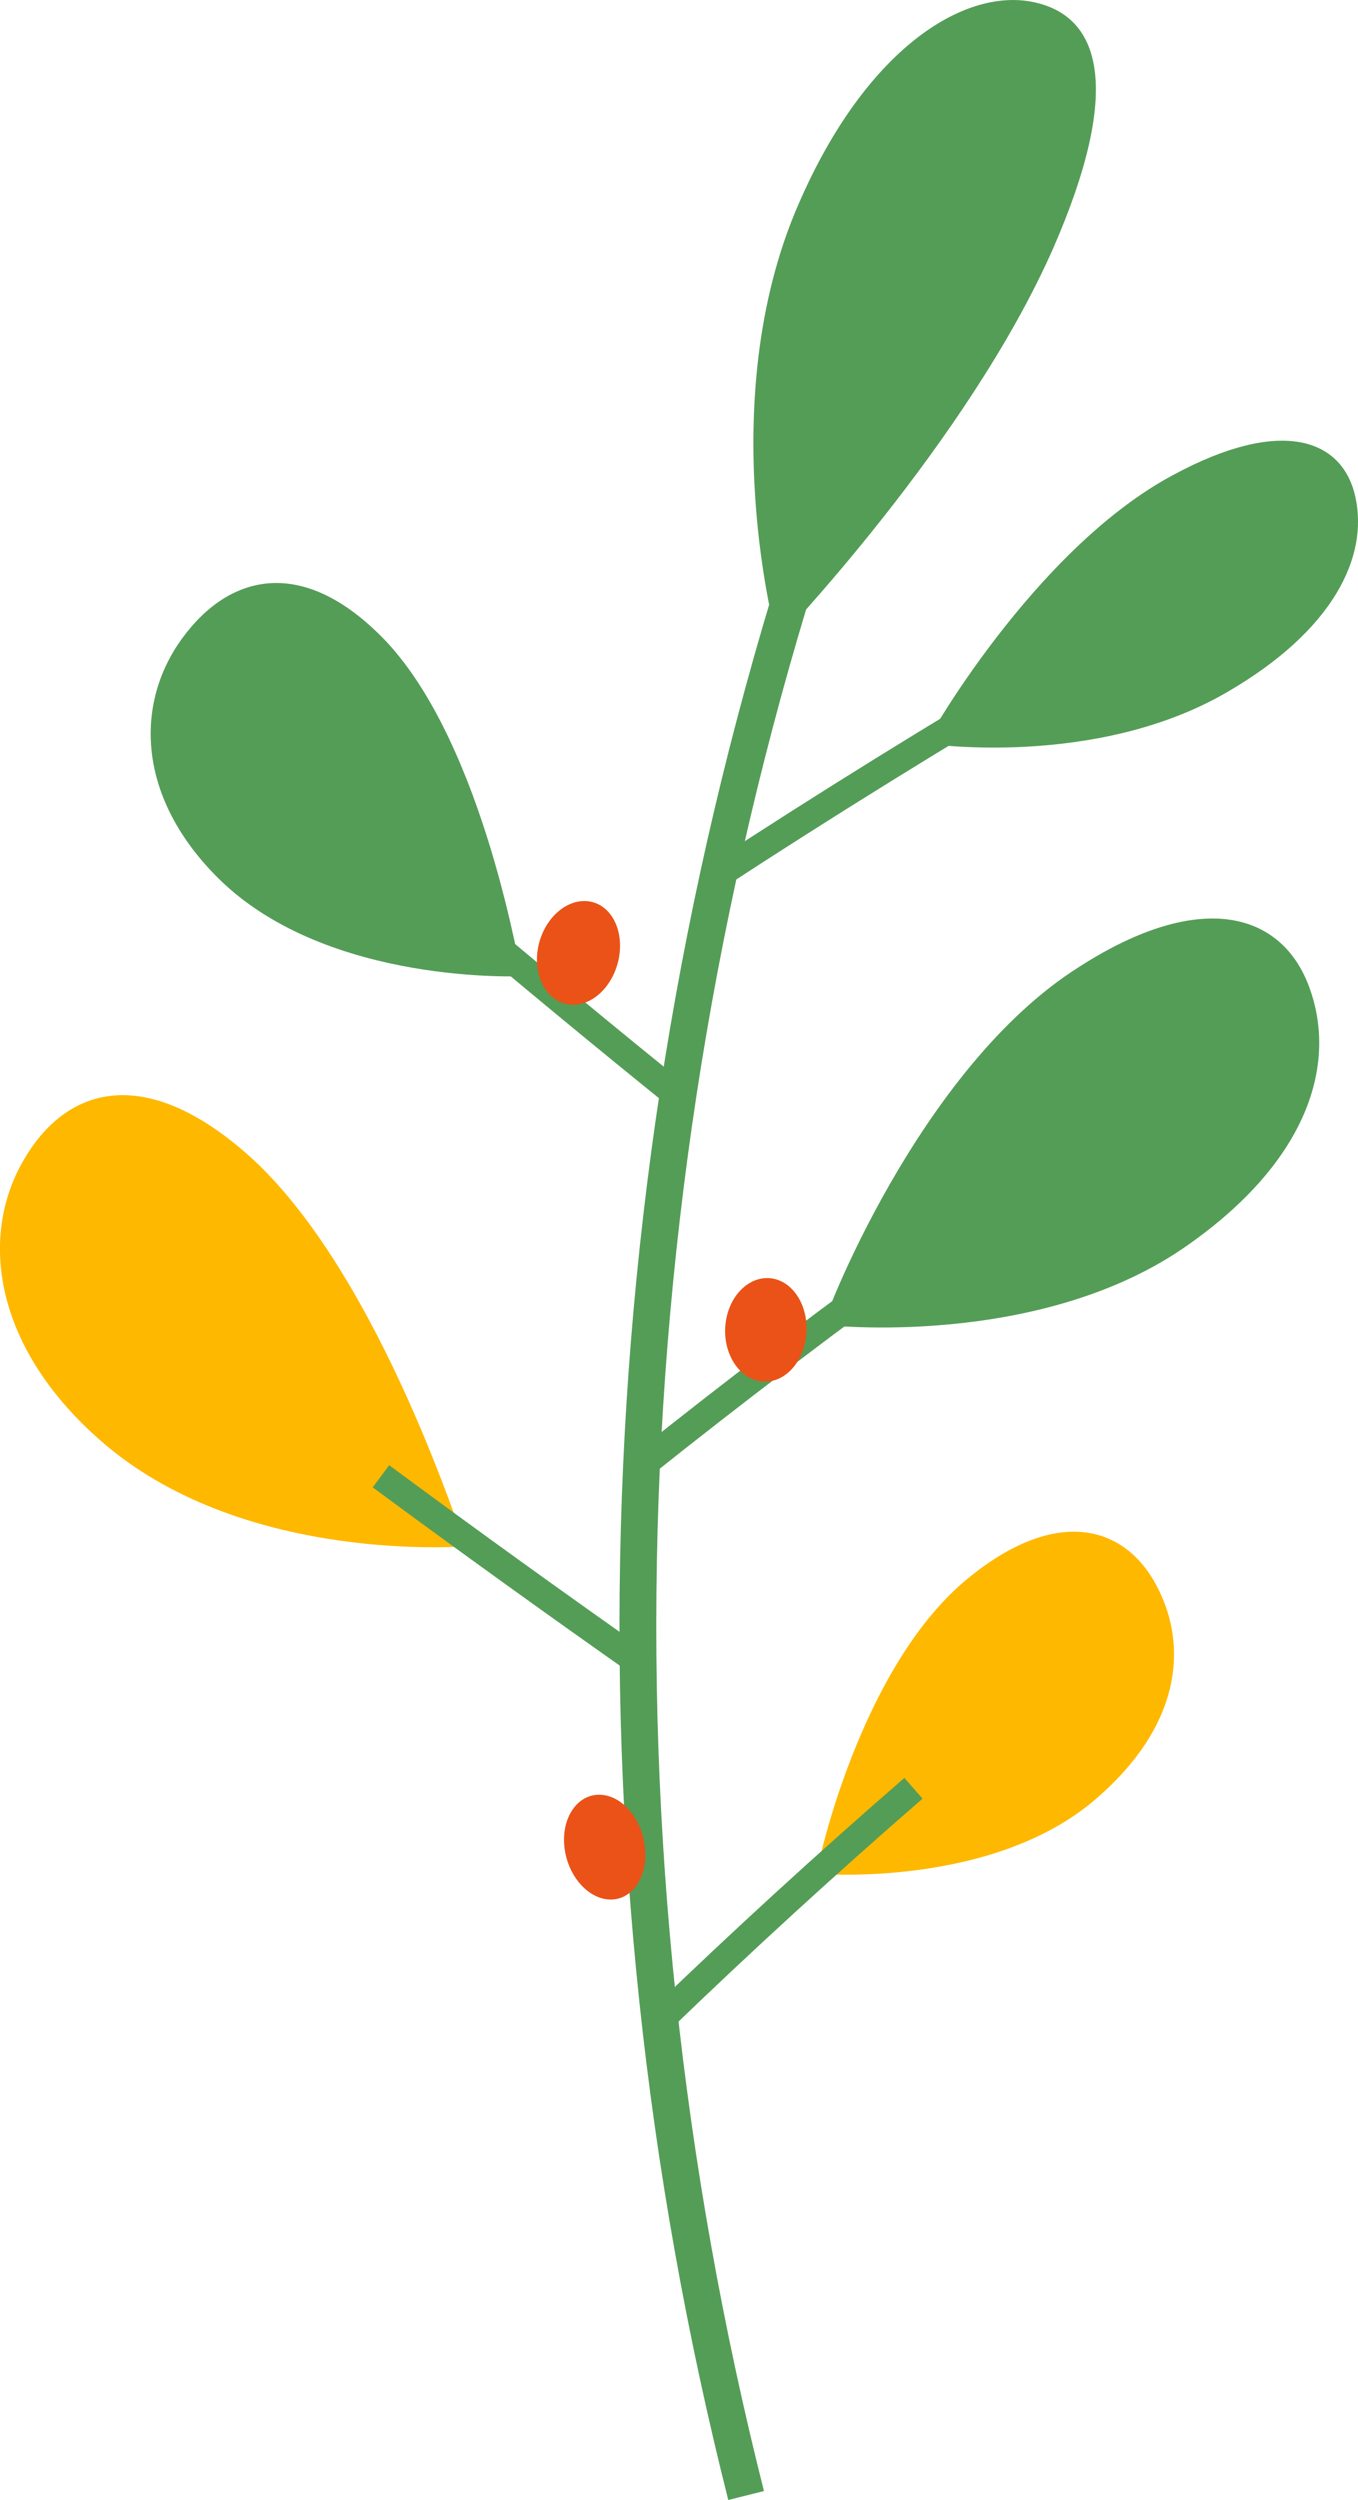
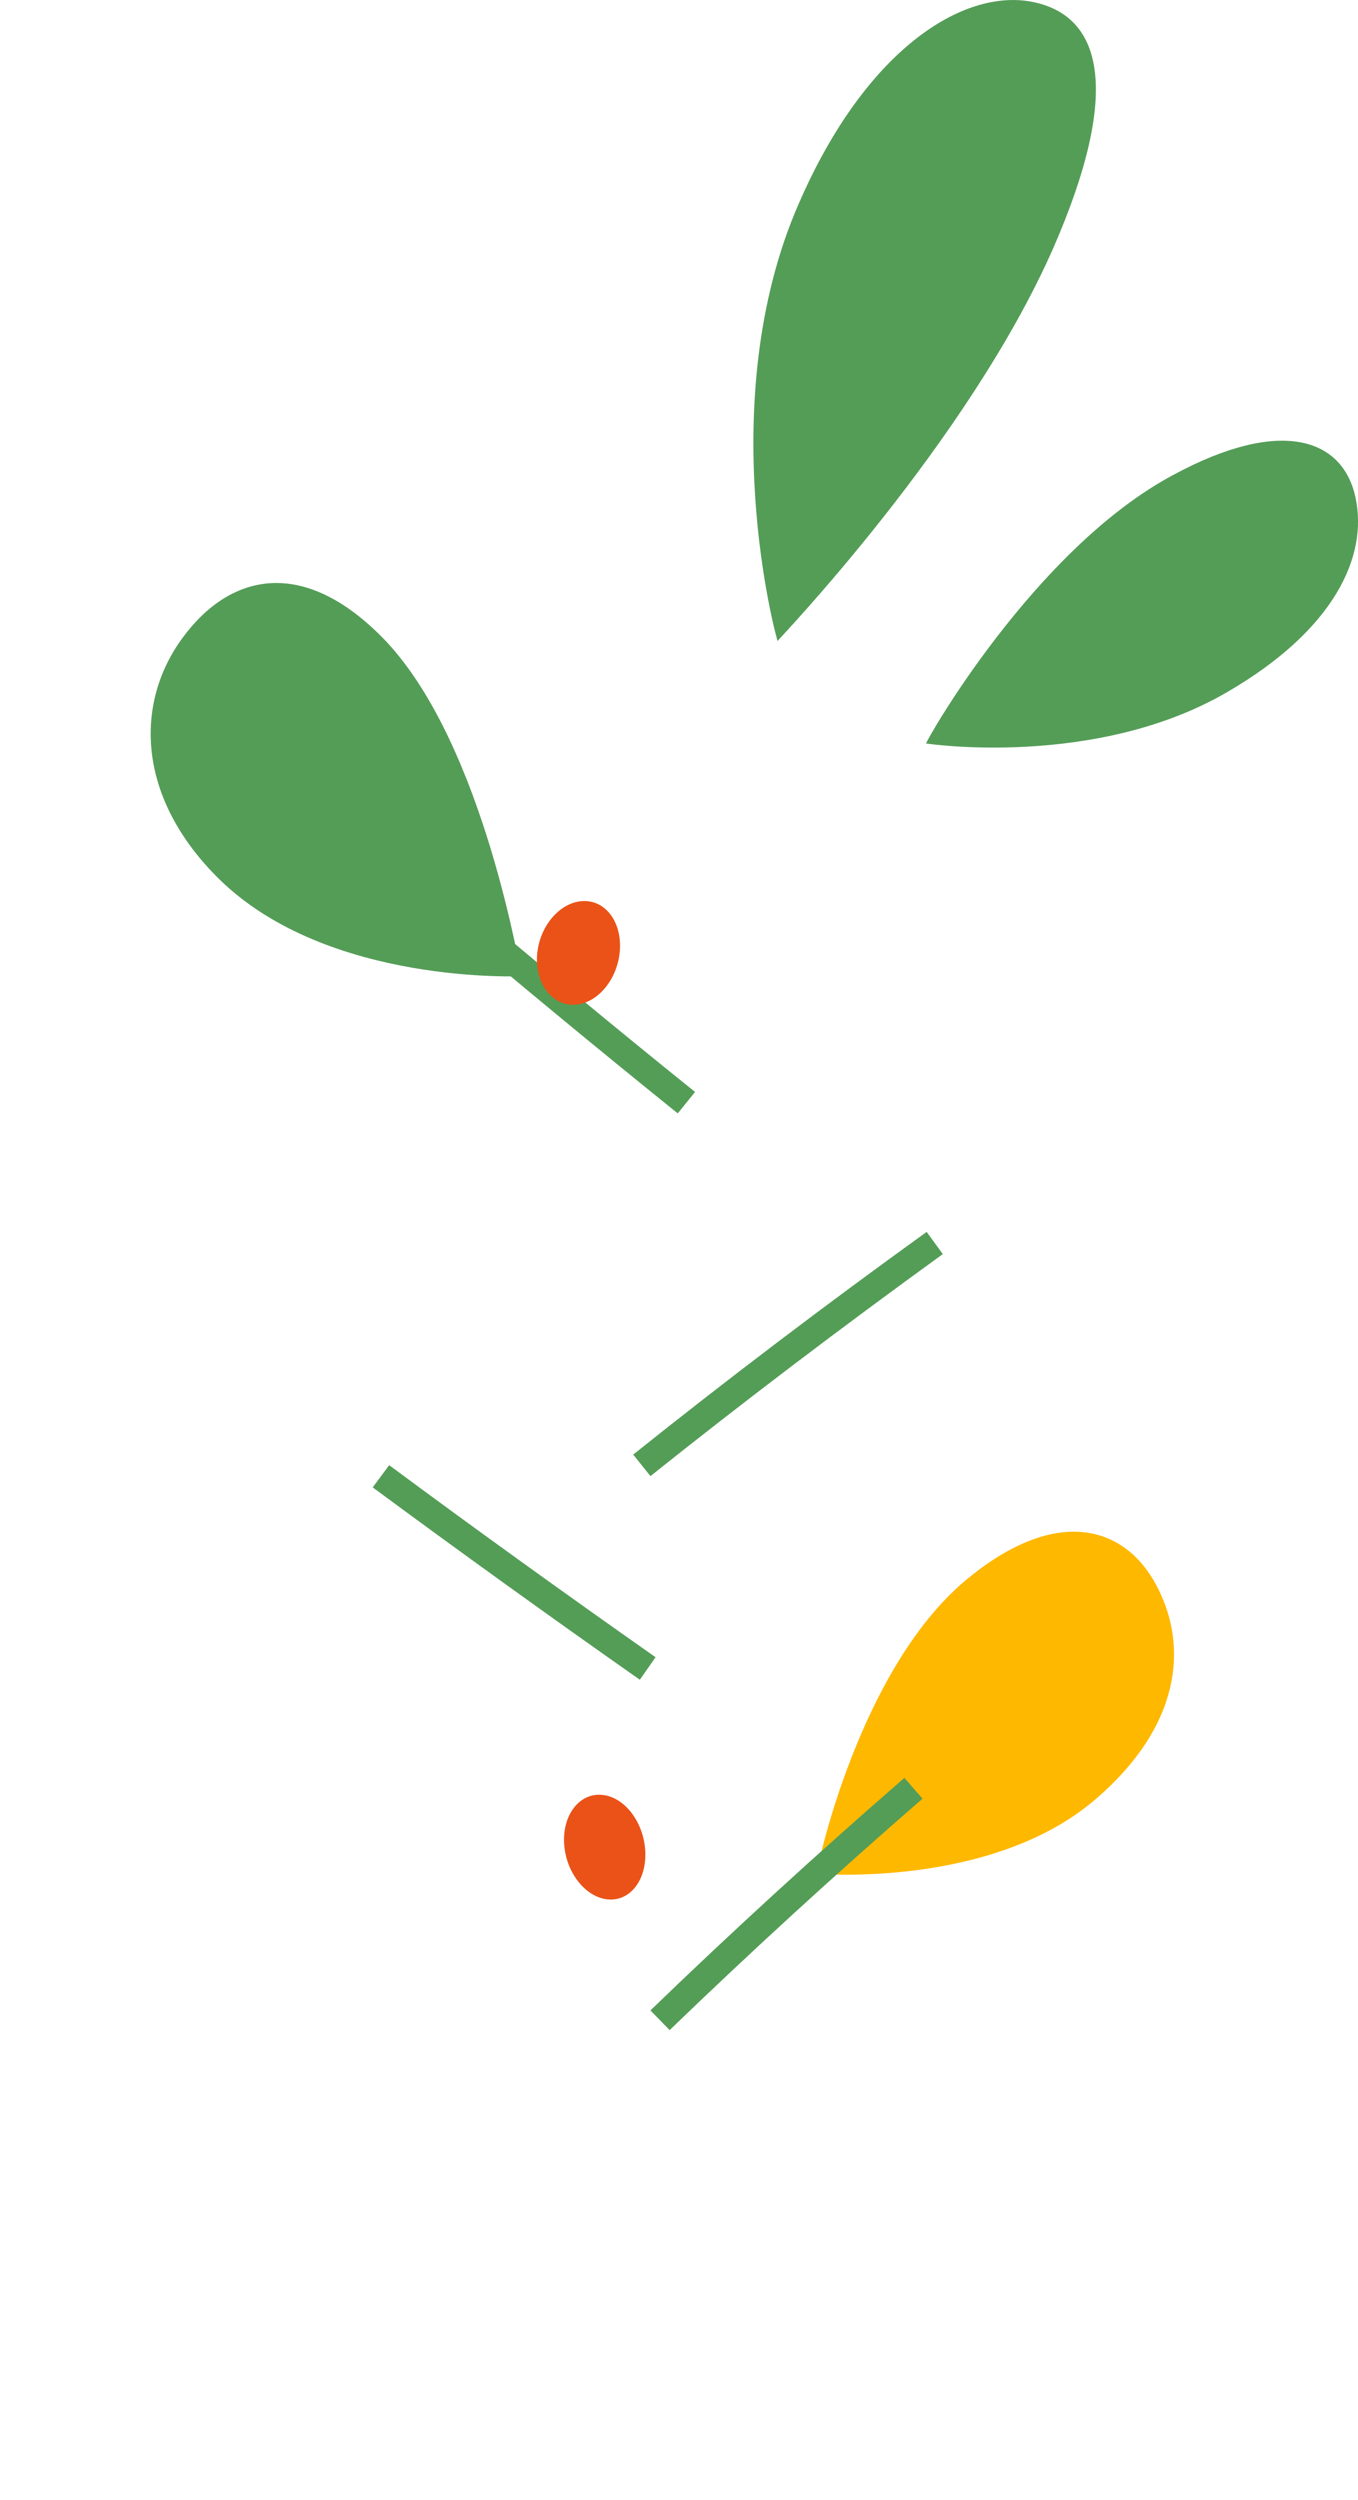
<svg xmlns="http://www.w3.org/2000/svg" x="0px" y="0px" viewBox="0 0 16.4 30.189" style="vertical-align: middle; max-width: 100%; width: 100%;" width="100%">
  <g>
    <g>
      <g>
        <path d="M12.723,2.989C11.687,5.348,9.386,7.735,9.391,7.74C9.384,7.746,8.59,4.866,9.648,2.455     c0.805-1.853,1.975-2.592,2.811-2.434C13.311,0.184,13.55,1.091,12.723,2.989z" fill="rgb(84,157,87)">
      </path>
      </g>
    </g>
    <g>
      <g>
        <path d="M4.664,7.746c1.195,1.277,1.62,4.041,1.64,4.043c0.003-0.003-2.334,0.114-3.648-1.164     C1.648,9.639,1.621,8.497,2.204,7.703C2.788,6.908,3.687,6.719,4.664,7.746z" fill="rgb(84,157,87)">
      </path>
      </g>
    </g>
    <g>
      <g>
        <path d="M8.185,13.445c-0.986-0.795-1.96-1.6-2.895-2.394l0.216-0.255c0.932,0.792,1.903,1.598,2.888,2.39     L8.185,13.445z" fill="rgb(84,157,87)">
      </path>
      </g>
    </g>
    <g>
      <g>
-         <path d="M3.062,14.006c1.564,1.46,2.539,4.667,2.566,4.667c0.003-0.004-2.624,0.225-4.344-1.217     c-1.32-1.113-1.549-2.453-1.021-3.408C0.794,13.09,1.784,12.835,3.062,14.006z" fill="rgb(255,184,0)">
-       </path>
-       </g>
+         </g>
    </g>
    <g>
      <g>
        <path d="M7.727,20.284c-1.104-0.775-2.189-1.557-3.226-2.323L4.7,17.693     c1.034,0.766,2.116,1.546,3.217,2.319L7.727,20.284z" fill="rgb(84,157,87)">
      </path>
      </g>
    </g>
    <g>
      <g>
        <path d="M14.828,8.353c-1.592,0.933-3.641,0.627-3.644,0.625c-0.017-0.004,1.303-2.351,2.993-3.247     c1.287-0.694,2.037-0.44,2.192,0.273C16.526,6.721,16.109,7.607,14.828,8.353z" fill="rgb(84,157,87)">
      </path>
      </g>
    </g>
    <g>
      <g>
-         <path d="M8.769,10.7l-0.182-0.277c1.287-0.842,2.643-1.682,4.031-2.5l0.169,0.286     C11.405,9.024,10.053,9.862,8.769,10.7z" fill="rgb(84,157,87)">
-       </path>
-       </g>
+         </g>
    </g>
    <g>
      <g>
-         <path d="M14.352,15.03c-1.79,1.27-4.399,0.971-4.405,0.967c-0.028-0.003,1.136-3.095,3.088-4.323     c1.479-0.95,2.46-0.649,2.783,0.265C16.146,12.857,15.795,14.014,14.352,15.03z" fill="rgb(84,157,87)">
-       </path>
-       </g>
+         </g>
    </g>
    <g>
      <g>
        <path d="M7.855,17.825l-0.208-0.26c1.134-0.907,2.327-1.812,3.544-2.689l0.195,0.268     C10.173,16.022,8.986,16.922,7.855,17.825z" fill="rgb(84,157,87)">
      </path>
      </g>
    </g>
    <g>
      <g>
        <path d="M13.233,21.725c-1.254,1.082-3.363,0.903-3.367,0.901c-0.019,0,0.505-2.534,1.868-3.602     c1.033-0.823,1.852-0.609,2.238,0.133C14.362,19.9,14.243,20.858,13.233,21.725z" fill="rgb(255,184,0)">
      </path>
      </g>
    </g>
    <g>
      <g>
        <path d="M8.087,24.515l-0.232-0.238c0.988-0.955,2.02-1.899,3.067-2.808l0.219,0.251     C10.098,22.625,9.07,23.566,8.087,24.515z" fill="rgb(84,157,87)">
      </path>
      </g>
    </g>
    <g>
      <g>
-         <path d="M8.795,30.189C6.785,22.228,7.086,13.898,9.667,6.1l0.422,0.139     C7.534,13.956,7.237,22.2,9.226,30.081L8.795,30.189z" fill="rgb(84,157,87)">
-       </path>
-       </g>
+         </g>
    </g>
    <g>
      <g>
        <path d="M7.474,11.569c-0.065,0.343-0.331,0.595-0.601,0.561c-0.27-0.034-0.44-0.342-0.375-0.687     c0.065-0.345,0.341-0.595,0.61-0.559C7.377,10.92,7.538,11.226,7.474,11.569z" fill="rgb(234, 82, 23)">
      </path>
      </g>
    </g>
    <g>
      <g>
-         <path d="M9.738,16.112c-0.03,0.343-0.268,0.598-0.539,0.57c-0.27-0.028-0.469-0.332-0.439-0.677     c0.03-0.345,0.278-0.599,0.548-0.569C9.577,15.467,9.767,15.769,9.738,16.112z" fill="rgb(234, 82, 23)">
-       </path>
-       </g>
+         </g>
    </g>
    <g>
      <g>
        <path d="M7.792,22.344c0.022,0.348-0.174,0.613-0.445,0.593c-0.27-0.02-0.512-0.32-0.534-0.67     c-0.022-0.35,0.184-0.616,0.454-0.593C7.538,21.696,7.77,21.996,7.792,22.344z" fill="rgb(234, 82, 23)">
      </path>
      </g>
    </g>
  </g>
</svg>